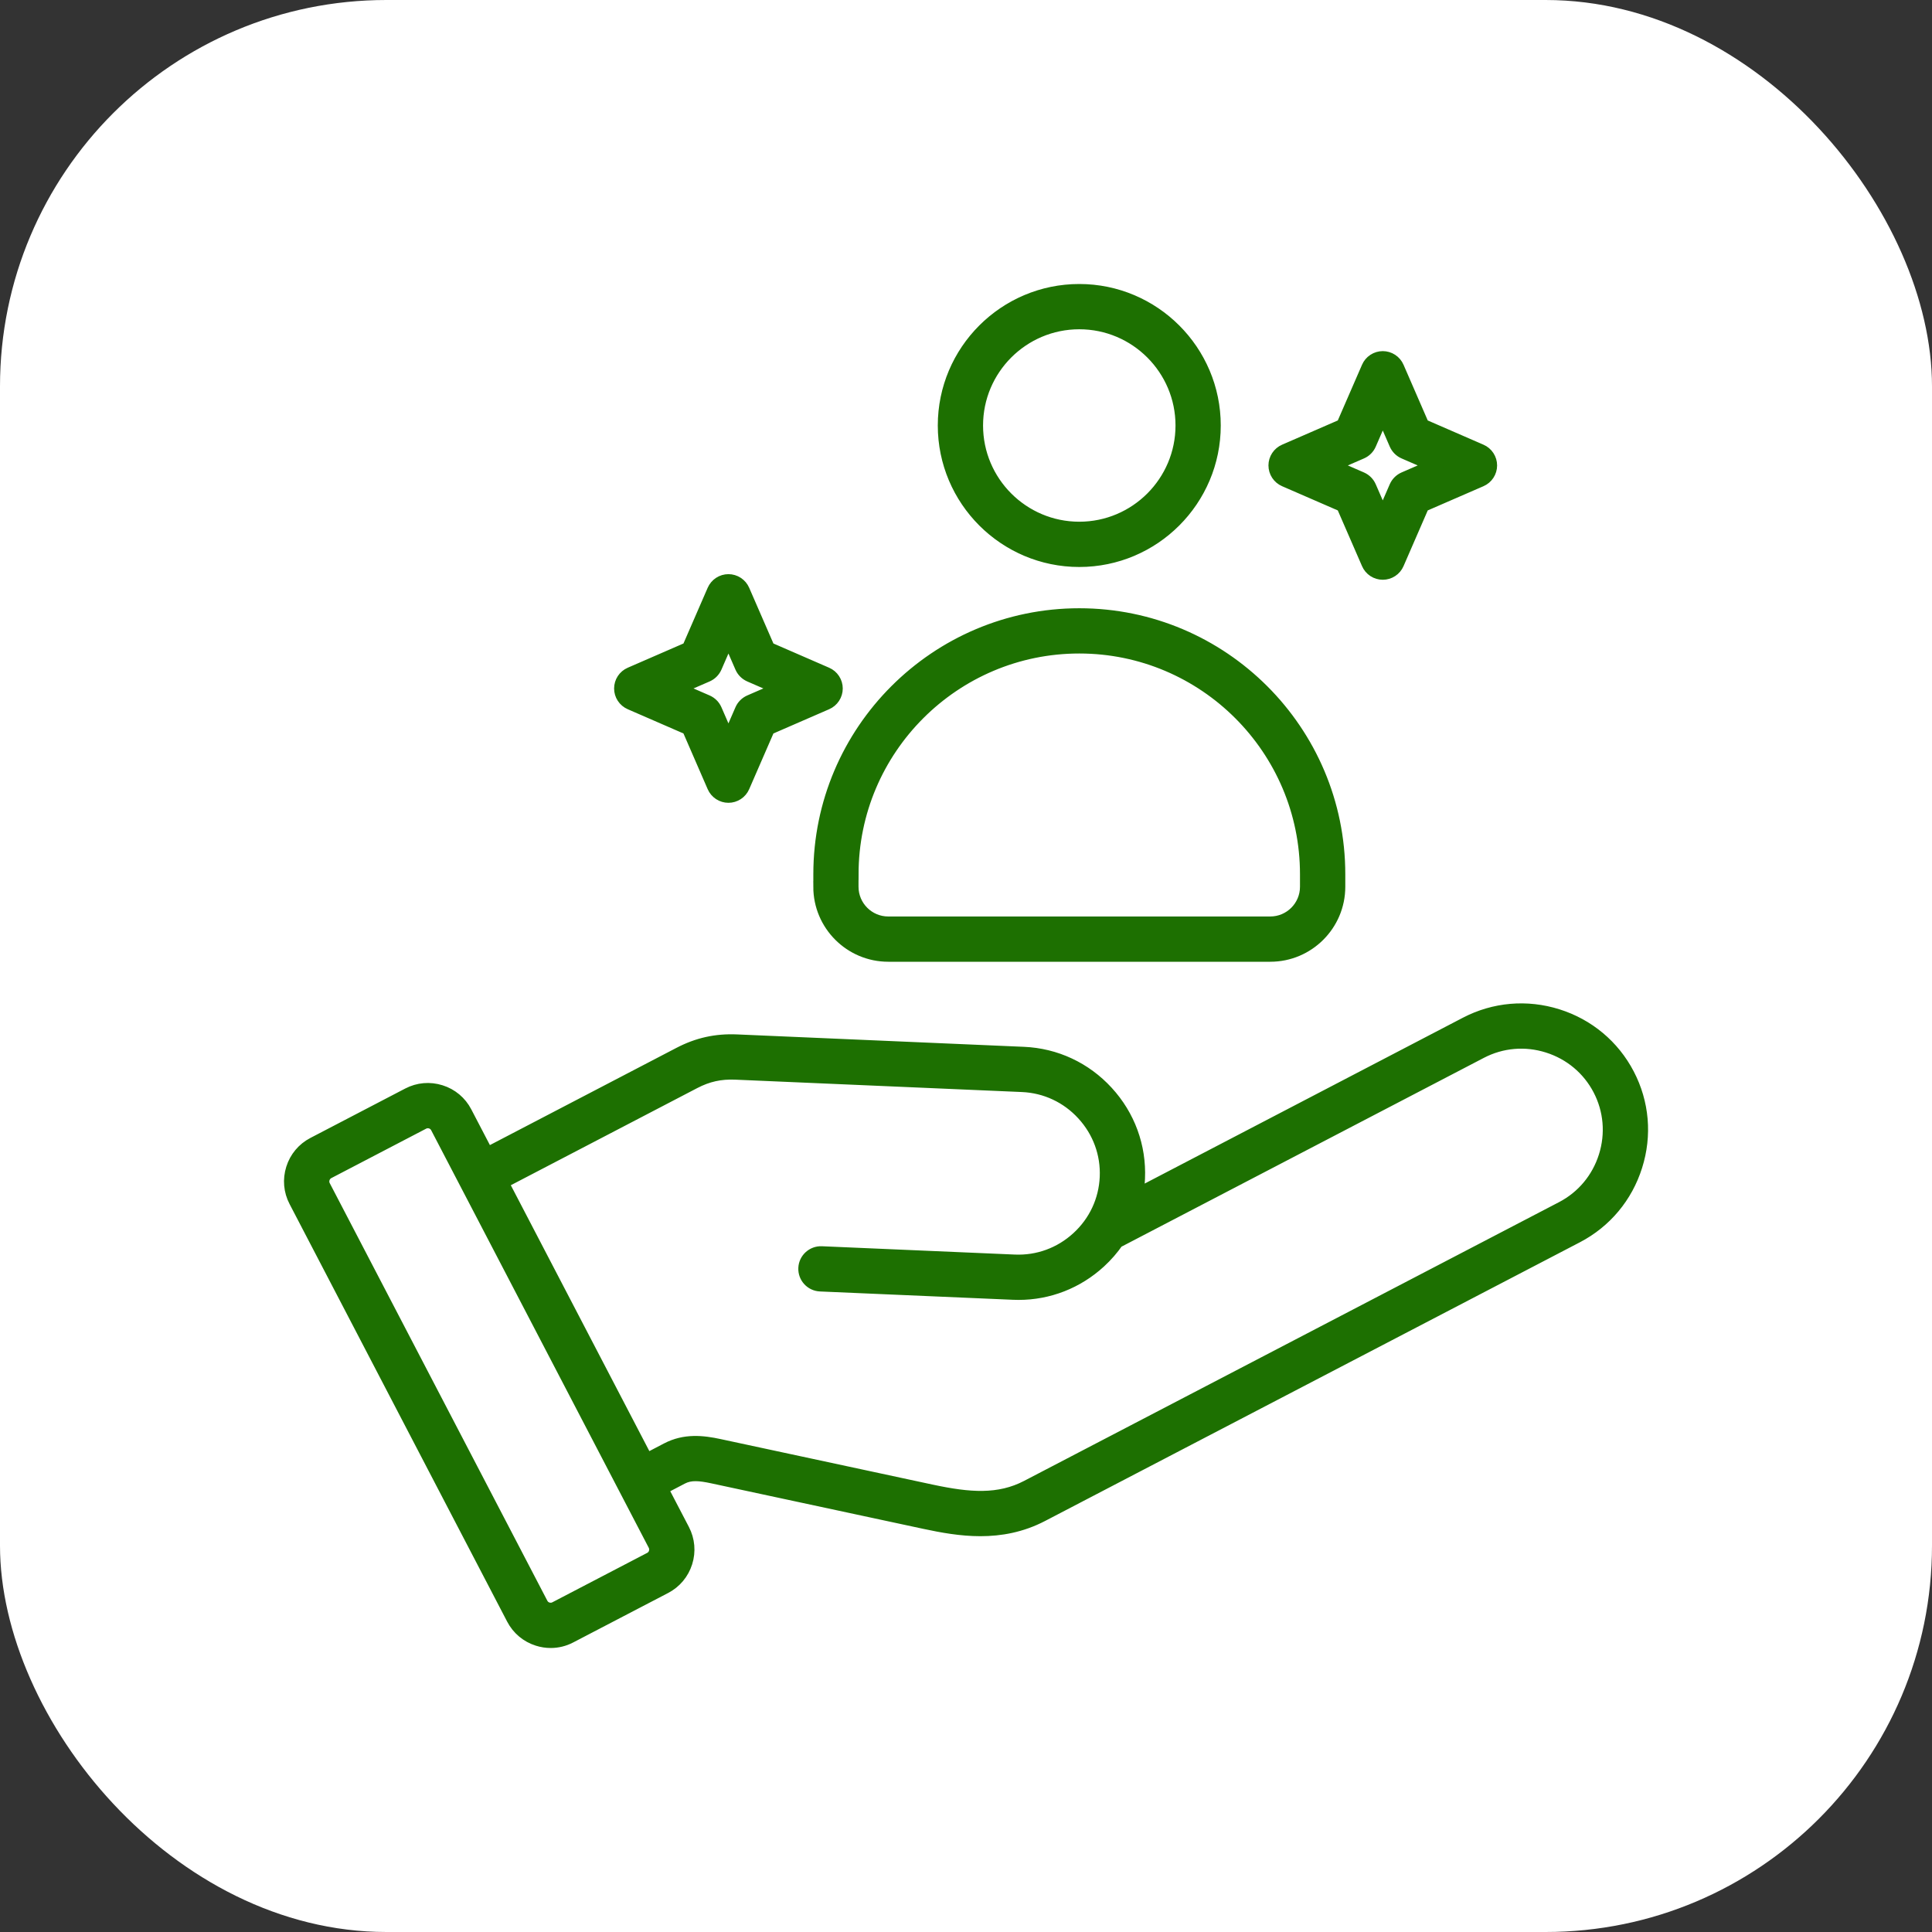
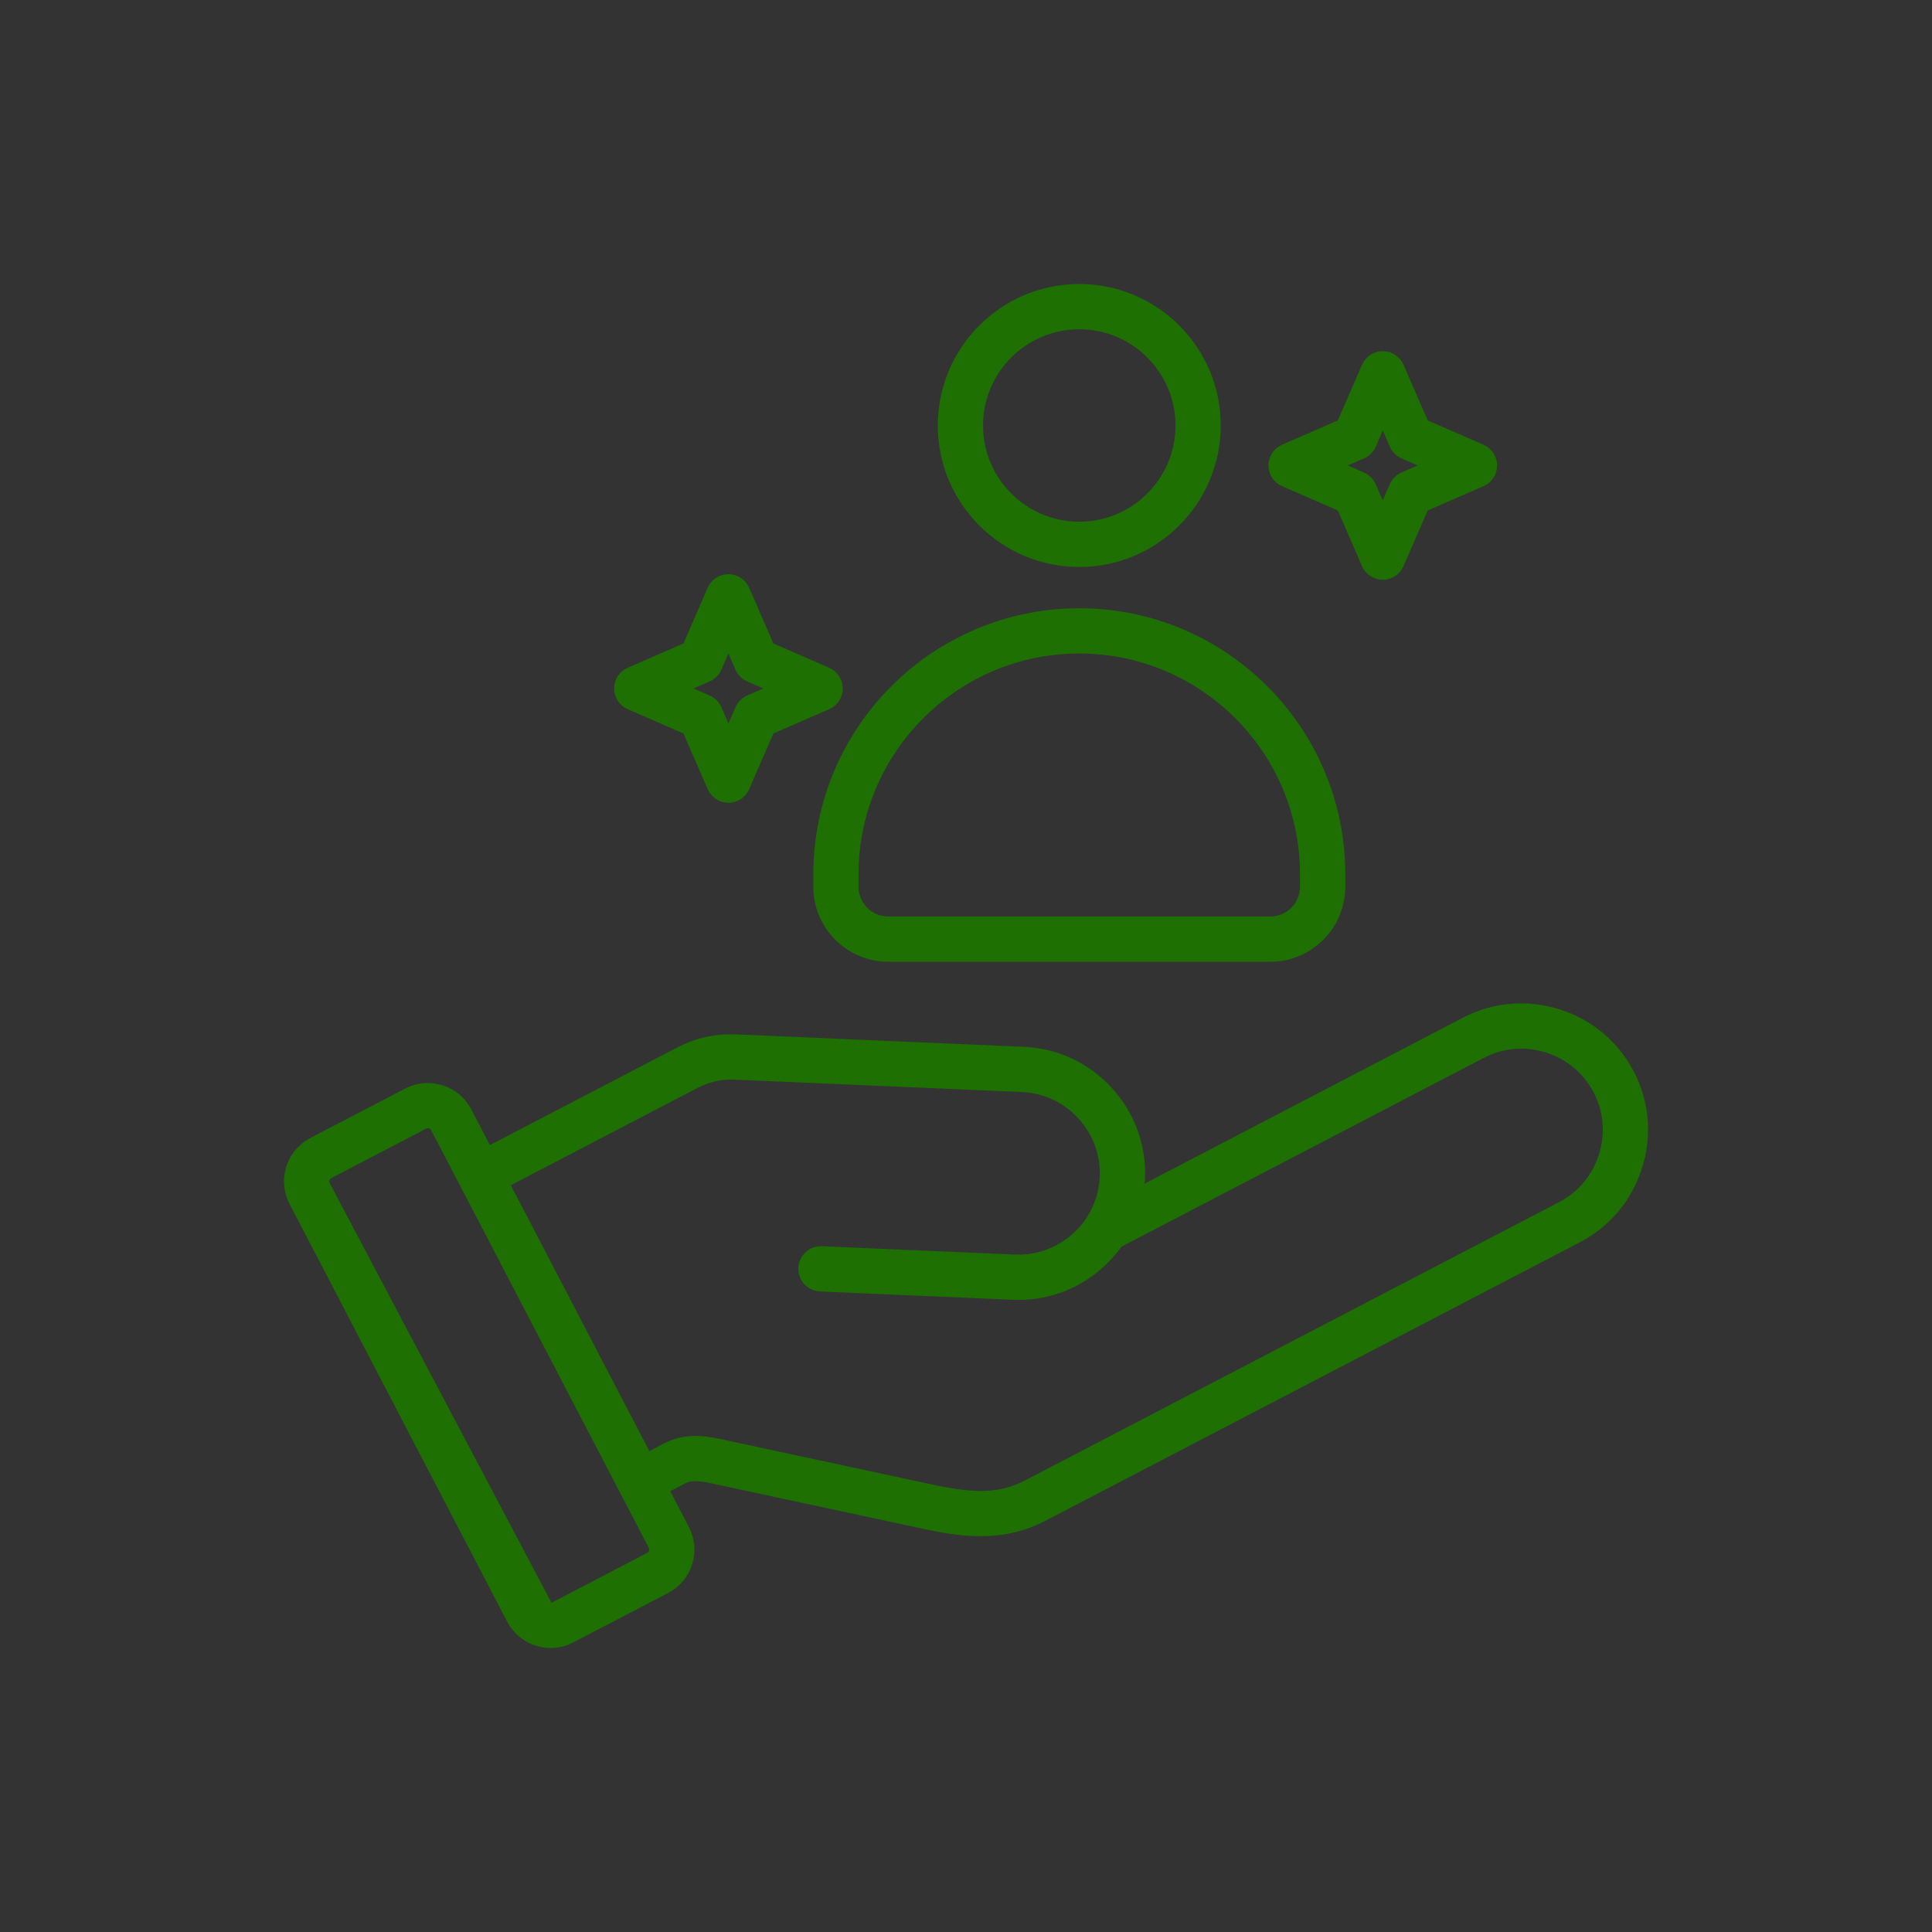
<svg xmlns="http://www.w3.org/2000/svg" width="100" height="100" viewBox="0 0 100 100" fill="none">
  <rect x="0" y="0" width="100" height="100" fill="#333333" stroke="none" />
-   <rect width="100" height="100" rx="20" fill="white" />
-   <path d="M84.297 55.597C83.528 54.122 82.225 53.031 80.627 52.528C79.03 52.026 77.338 52.173 75.862 52.941L58.88 61.792C58.925 61.533 58.953 61.268 58.965 61C59.038 59.337 58.454 57.742 57.321 56.508C56.19 55.273 54.65 54.554 52.988 54.483L38.138 53.841C37.056 53.795 36.106 54.005 35.148 54.505L25.23 59.674L24.126 57.556C23.852 57.029 23.386 56.638 22.816 56.46C22.246 56.28 21.642 56.333 21.114 56.608L16.201 59.168C15.674 59.443 15.283 59.909 15.105 60.478C14.925 61.047 14.978 61.653 15.253 62.18L26.518 83.799C26.793 84.326 27.259 84.717 27.828 84.895C28.05 84.965 28.278 85 28.503 85C28.858 85 29.208 84.916 29.53 84.747L34.443 82.187C34.971 81.912 35.361 81.446 35.54 80.877C35.72 80.308 35.666 79.702 35.392 79.175L34.288 77.058L35.318 76.52C35.739 76.301 36.205 76.34 36.869 76.482L47.858 78.841C48.76 79.034 49.736 79.213 50.745 79.213C51.792 79.213 52.876 79.021 53.953 78.46L81.64 64.032C83.115 63.262 84.206 61.959 84.708 60.362C85.214 58.766 85.067 57.074 84.297 55.597ZM33.878 80.354C33.86 80.416 33.829 80.473 33.788 80.522C33.746 80.572 33.696 80.612 33.639 80.642L28.726 83.202C28.611 83.262 28.479 83.273 28.352 83.234C28.226 83.195 28.125 83.109 28.065 82.994L16.8 61.376C16.676 61.141 16.772 60.837 17.007 60.714L21.92 58.153C21.99 58.117 22.066 58.098 22.144 58.098C22.195 58.098 22.244 58.105 22.295 58.121C22.421 58.16 22.523 58.246 22.583 58.361L33.848 79.98C33.907 80.096 33.919 80.228 33.878 80.354ZM83.048 59.839C82.685 60.992 81.9 61.932 80.837 62.487L53.15 76.915C51.702 77.67 50.192 77.56 48.225 77.139L37.236 74.78C36.373 74.594 35.445 74.491 34.513 74.976L33.483 75.514L26.035 61.22L35.952 56.052C36.638 55.694 37.29 55.551 38.062 55.583L52.912 56.224C54.11 56.277 55.22 56.795 56.036 57.687C56.853 58.577 57.275 59.727 57.222 60.925C57.17 62.124 56.652 63.233 55.76 64.049C54.868 64.867 53.717 65.287 52.521 65.236L42.528 64.805C42.049 64.786 41.641 65.157 41.621 65.638C41.6 66.119 41.972 66.525 42.454 66.546L52.447 66.977C52.539 66.981 52.63 66.983 52.722 66.983C54.285 66.983 55.773 66.403 56.939 65.333C57.292 65.009 57.602 64.651 57.867 64.267L57.874 64.28L76.667 54.488C77.73 53.933 78.951 53.828 80.103 54.191C81.256 54.554 82.196 55.34 82.751 56.403C83.305 57.466 83.411 58.686 83.048 59.839ZM55.863 29.047C59.736 29.047 62.886 25.896 62.886 22.023C62.886 18.15 59.736 15 55.863 15C51.99 15 48.84 18.151 48.84 22.023C48.84 25.895 51.99 29.047 55.863 29.047ZM55.863 16.743C58.775 16.743 61.144 19.111 61.144 22.023C61.144 24.935 58.775 27.304 55.863 27.304C52.951 27.304 50.583 24.935 50.583 22.023C50.583 19.111 52.951 16.743 55.863 16.743ZM42.396 45.899C42.396 47.874 44.002 49.48 45.977 49.48H65.75C67.725 49.48 69.332 47.874 69.332 45.899V45.25C69.332 37.824 63.29 31.783 55.864 31.783C48.439 31.783 42.398 37.824 42.398 45.25V45.899H42.396ZM44.139 45.25C44.139 38.784 49.399 33.525 55.863 33.525C62.329 33.525 67.587 38.785 67.587 45.25V45.899C67.587 46.912 66.763 47.737 65.749 47.737H45.976C44.962 47.737 44.137 46.912 44.137 45.899V45.25H44.139ZM32.611 36.434L35.604 37.736L36.905 40.729C36.973 40.884 37.084 41.017 37.226 41.11C37.368 41.203 37.534 41.253 37.704 41.253C37.873 41.253 38.039 41.203 38.181 41.11C38.323 41.017 38.435 40.884 38.502 40.729L39.804 37.736L42.797 36.434C42.953 36.367 43.085 36.255 43.178 36.113C43.271 35.971 43.321 35.805 43.321 35.636C43.321 35.466 43.271 35.3 43.178 35.158C43.085 35.016 42.953 34.904 42.797 34.837L39.804 33.535L38.502 30.542C38.435 30.387 38.323 30.254 38.181 30.161C38.039 30.068 37.873 30.018 37.704 30.018C37.534 30.018 37.368 30.068 37.226 30.161C37.084 30.254 36.973 30.387 36.905 30.542L35.604 33.535L32.611 34.837C32.292 34.975 32.086 35.288 32.086 35.636C32.086 35.983 32.292 36.295 32.611 36.434ZM36.613 34.995C36.815 34.906 36.976 34.745 37.065 34.543L37.704 33.074L38.343 34.543C38.431 34.745 38.593 34.906 38.794 34.995L40.264 35.634L38.794 36.273C38.593 36.362 38.431 36.523 38.343 36.725L37.704 38.194L37.065 36.725C36.976 36.523 36.815 36.362 36.613 36.273L35.143 35.634L36.613 34.995ZM66.479 24.89L69.472 26.191L70.774 29.184C70.841 29.34 70.953 29.473 71.095 29.566C71.237 29.659 71.403 29.708 71.572 29.708C71.742 29.708 71.908 29.659 72.05 29.566C72.192 29.473 72.304 29.34 72.371 29.184L73.672 26.191L76.666 24.89C76.821 24.823 76.954 24.711 77.047 24.569C77.14 24.427 77.19 24.261 77.19 24.091C77.19 23.922 77.14 23.756 77.047 23.614C76.954 23.472 76.821 23.36 76.666 23.293L73.672 21.991L72.371 18.998C72.304 18.843 72.192 18.71 72.05 18.617C71.908 18.524 71.742 18.474 71.572 18.474C71.403 18.474 71.237 18.524 71.095 18.617C70.953 18.71 70.841 18.843 70.774 18.998L69.472 21.991L66.479 23.293C66.324 23.36 66.191 23.472 66.098 23.614C66.005 23.756 65.955 23.922 65.955 24.091C65.955 24.261 66.005 24.427 66.098 24.569C66.191 24.711 66.324 24.823 66.479 24.89ZM70.482 23.452C70.684 23.364 70.845 23.203 70.933 23.001L71.572 21.531L72.211 23.001C72.3 23.203 72.461 23.364 72.663 23.452L74.133 24.091L72.662 24.73C72.46 24.819 72.299 24.98 72.21 25.182L71.571 26.652L70.932 25.182C70.843 24.98 70.682 24.819 70.48 24.73L69.011 24.091L70.482 23.452Z" fill="#1D7001" stroke="#1D7001" stroke-width="0.6" />
+   <path d="M84.297 55.597C83.528 54.122 82.225 53.031 80.627 52.528C79.03 52.026 77.338 52.173 75.862 52.941L58.88 61.792C58.925 61.533 58.953 61.268 58.965 61C59.038 59.337 58.454 57.742 57.321 56.508C56.19 55.273 54.65 54.554 52.988 54.483L38.138 53.841C37.056 53.795 36.106 54.005 35.148 54.505L25.23 59.674L24.126 57.556C23.852 57.029 23.386 56.638 22.816 56.46C22.246 56.28 21.642 56.333 21.114 56.608L16.201 59.168C15.674 59.443 15.283 59.909 15.105 60.478C14.925 61.047 14.978 61.653 15.253 62.18L26.518 83.799C26.793 84.326 27.259 84.717 27.828 84.895C28.05 84.965 28.278 85 28.503 85C28.858 85 29.208 84.916 29.53 84.747L34.443 82.187C34.971 81.912 35.361 81.446 35.54 80.877C35.72 80.308 35.666 79.702 35.392 79.175L34.288 77.058L35.318 76.52C35.739 76.301 36.205 76.34 36.869 76.482L47.858 78.841C48.76 79.034 49.736 79.213 50.745 79.213C51.792 79.213 52.876 79.021 53.953 78.46L81.64 64.032C83.115 63.262 84.206 61.959 84.708 60.362C85.214 58.766 85.067 57.074 84.297 55.597ZM33.878 80.354C33.86 80.416 33.829 80.473 33.788 80.522C33.746 80.572 33.696 80.612 33.639 80.642L28.726 83.202C28.611 83.262 28.479 83.273 28.352 83.234L16.8 61.376C16.676 61.141 16.772 60.837 17.007 60.714L21.92 58.153C21.99 58.117 22.066 58.098 22.144 58.098C22.195 58.098 22.244 58.105 22.295 58.121C22.421 58.16 22.523 58.246 22.583 58.361L33.848 79.98C33.907 80.096 33.919 80.228 33.878 80.354ZM83.048 59.839C82.685 60.992 81.9 61.932 80.837 62.487L53.15 76.915C51.702 77.67 50.192 77.56 48.225 77.139L37.236 74.78C36.373 74.594 35.445 74.491 34.513 74.976L33.483 75.514L26.035 61.22L35.952 56.052C36.638 55.694 37.29 55.551 38.062 55.583L52.912 56.224C54.11 56.277 55.22 56.795 56.036 57.687C56.853 58.577 57.275 59.727 57.222 60.925C57.17 62.124 56.652 63.233 55.76 64.049C54.868 64.867 53.717 65.287 52.521 65.236L42.528 64.805C42.049 64.786 41.641 65.157 41.621 65.638C41.6 66.119 41.972 66.525 42.454 66.546L52.447 66.977C52.539 66.981 52.63 66.983 52.722 66.983C54.285 66.983 55.773 66.403 56.939 65.333C57.292 65.009 57.602 64.651 57.867 64.267L57.874 64.28L76.667 54.488C77.73 53.933 78.951 53.828 80.103 54.191C81.256 54.554 82.196 55.34 82.751 56.403C83.305 57.466 83.411 58.686 83.048 59.839ZM55.863 29.047C59.736 29.047 62.886 25.896 62.886 22.023C62.886 18.15 59.736 15 55.863 15C51.99 15 48.84 18.151 48.84 22.023C48.84 25.895 51.99 29.047 55.863 29.047ZM55.863 16.743C58.775 16.743 61.144 19.111 61.144 22.023C61.144 24.935 58.775 27.304 55.863 27.304C52.951 27.304 50.583 24.935 50.583 22.023C50.583 19.111 52.951 16.743 55.863 16.743ZM42.396 45.899C42.396 47.874 44.002 49.48 45.977 49.48H65.75C67.725 49.48 69.332 47.874 69.332 45.899V45.25C69.332 37.824 63.29 31.783 55.864 31.783C48.439 31.783 42.398 37.824 42.398 45.25V45.899H42.396ZM44.139 45.25C44.139 38.784 49.399 33.525 55.863 33.525C62.329 33.525 67.587 38.785 67.587 45.25V45.899C67.587 46.912 66.763 47.737 65.749 47.737H45.976C44.962 47.737 44.137 46.912 44.137 45.899V45.25H44.139ZM32.611 36.434L35.604 37.736L36.905 40.729C36.973 40.884 37.084 41.017 37.226 41.11C37.368 41.203 37.534 41.253 37.704 41.253C37.873 41.253 38.039 41.203 38.181 41.11C38.323 41.017 38.435 40.884 38.502 40.729L39.804 37.736L42.797 36.434C42.953 36.367 43.085 36.255 43.178 36.113C43.271 35.971 43.321 35.805 43.321 35.636C43.321 35.466 43.271 35.3 43.178 35.158C43.085 35.016 42.953 34.904 42.797 34.837L39.804 33.535L38.502 30.542C38.435 30.387 38.323 30.254 38.181 30.161C38.039 30.068 37.873 30.018 37.704 30.018C37.534 30.018 37.368 30.068 37.226 30.161C37.084 30.254 36.973 30.387 36.905 30.542L35.604 33.535L32.611 34.837C32.292 34.975 32.086 35.288 32.086 35.636C32.086 35.983 32.292 36.295 32.611 36.434ZM36.613 34.995C36.815 34.906 36.976 34.745 37.065 34.543L37.704 33.074L38.343 34.543C38.431 34.745 38.593 34.906 38.794 34.995L40.264 35.634L38.794 36.273C38.593 36.362 38.431 36.523 38.343 36.725L37.704 38.194L37.065 36.725C36.976 36.523 36.815 36.362 36.613 36.273L35.143 35.634L36.613 34.995ZM66.479 24.89L69.472 26.191L70.774 29.184C70.841 29.34 70.953 29.473 71.095 29.566C71.237 29.659 71.403 29.708 71.572 29.708C71.742 29.708 71.908 29.659 72.05 29.566C72.192 29.473 72.304 29.34 72.371 29.184L73.672 26.191L76.666 24.89C76.821 24.823 76.954 24.711 77.047 24.569C77.14 24.427 77.19 24.261 77.19 24.091C77.19 23.922 77.14 23.756 77.047 23.614C76.954 23.472 76.821 23.36 76.666 23.293L73.672 21.991L72.371 18.998C72.304 18.843 72.192 18.71 72.05 18.617C71.908 18.524 71.742 18.474 71.572 18.474C71.403 18.474 71.237 18.524 71.095 18.617C70.953 18.71 70.841 18.843 70.774 18.998L69.472 21.991L66.479 23.293C66.324 23.36 66.191 23.472 66.098 23.614C66.005 23.756 65.955 23.922 65.955 24.091C65.955 24.261 66.005 24.427 66.098 24.569C66.191 24.711 66.324 24.823 66.479 24.89ZM70.482 23.452C70.684 23.364 70.845 23.203 70.933 23.001L71.572 21.531L72.211 23.001C72.3 23.203 72.461 23.364 72.663 23.452L74.133 24.091L72.662 24.73C72.46 24.819 72.299 24.98 72.21 25.182L71.571 26.652L70.932 25.182C70.843 24.98 70.682 24.819 70.48 24.73L69.011 24.091L70.482 23.452Z" fill="#1D7001" stroke="#1D7001" stroke-width="0.6" />
</svg>